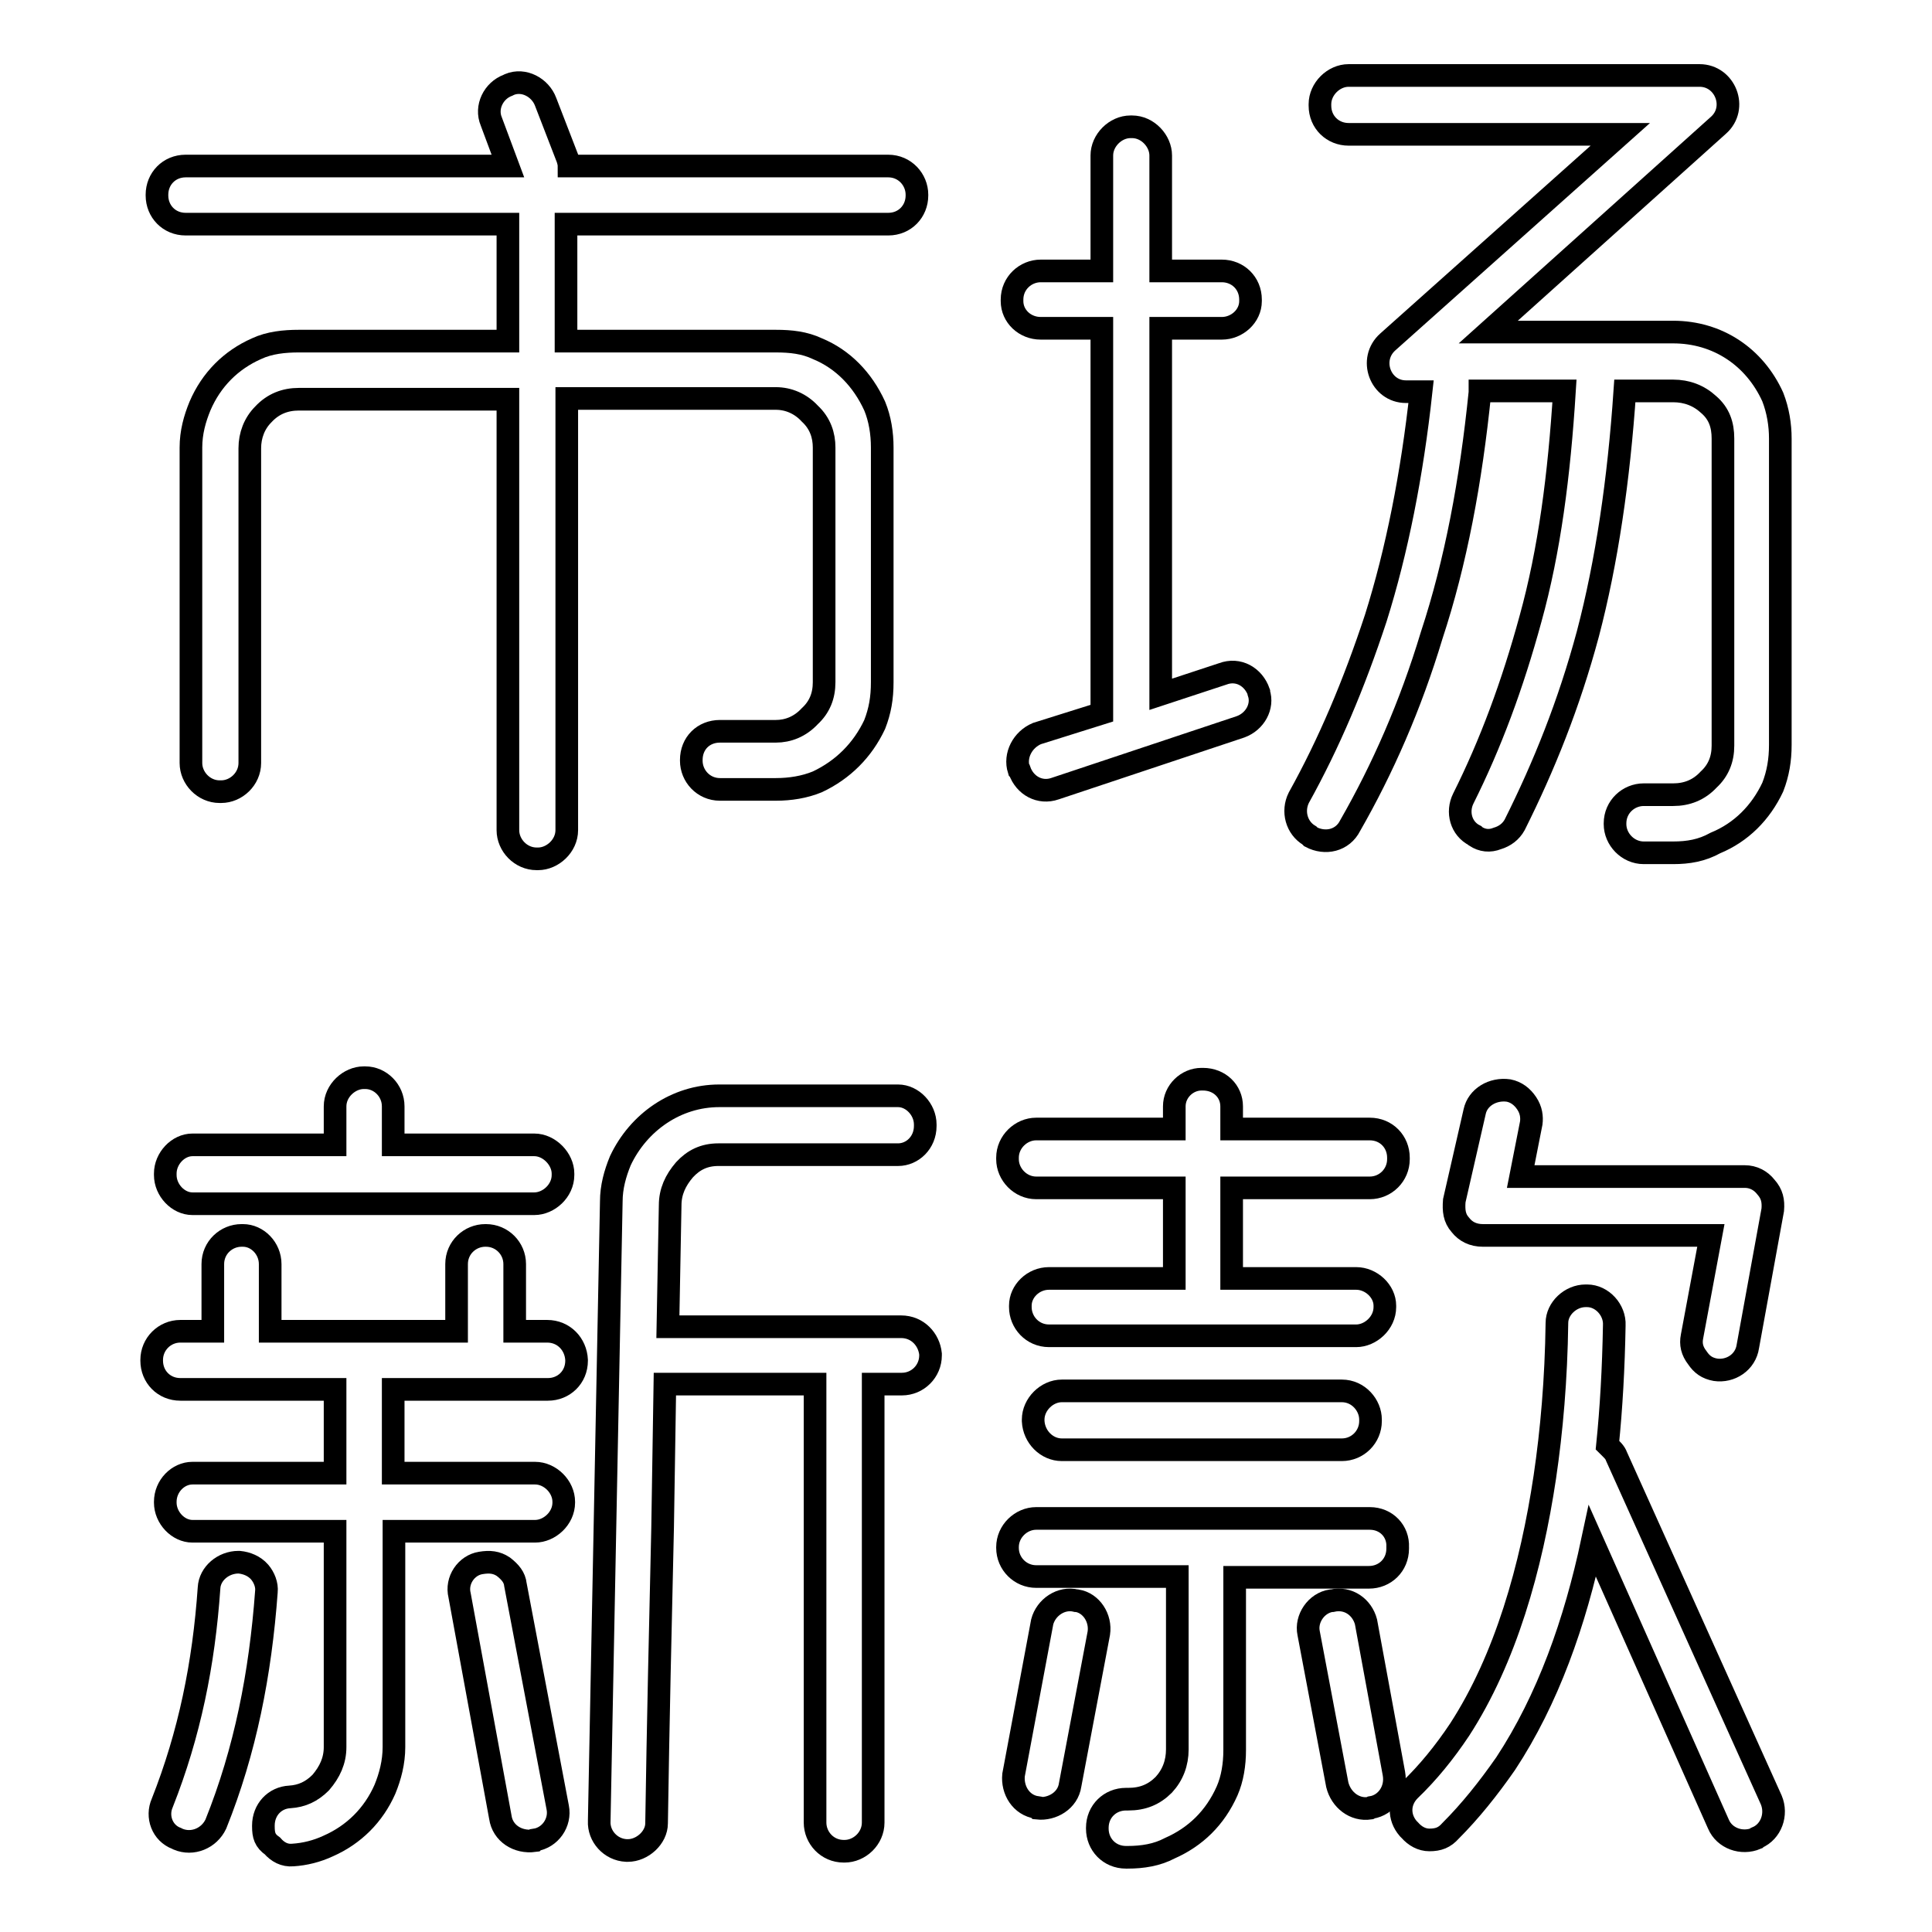
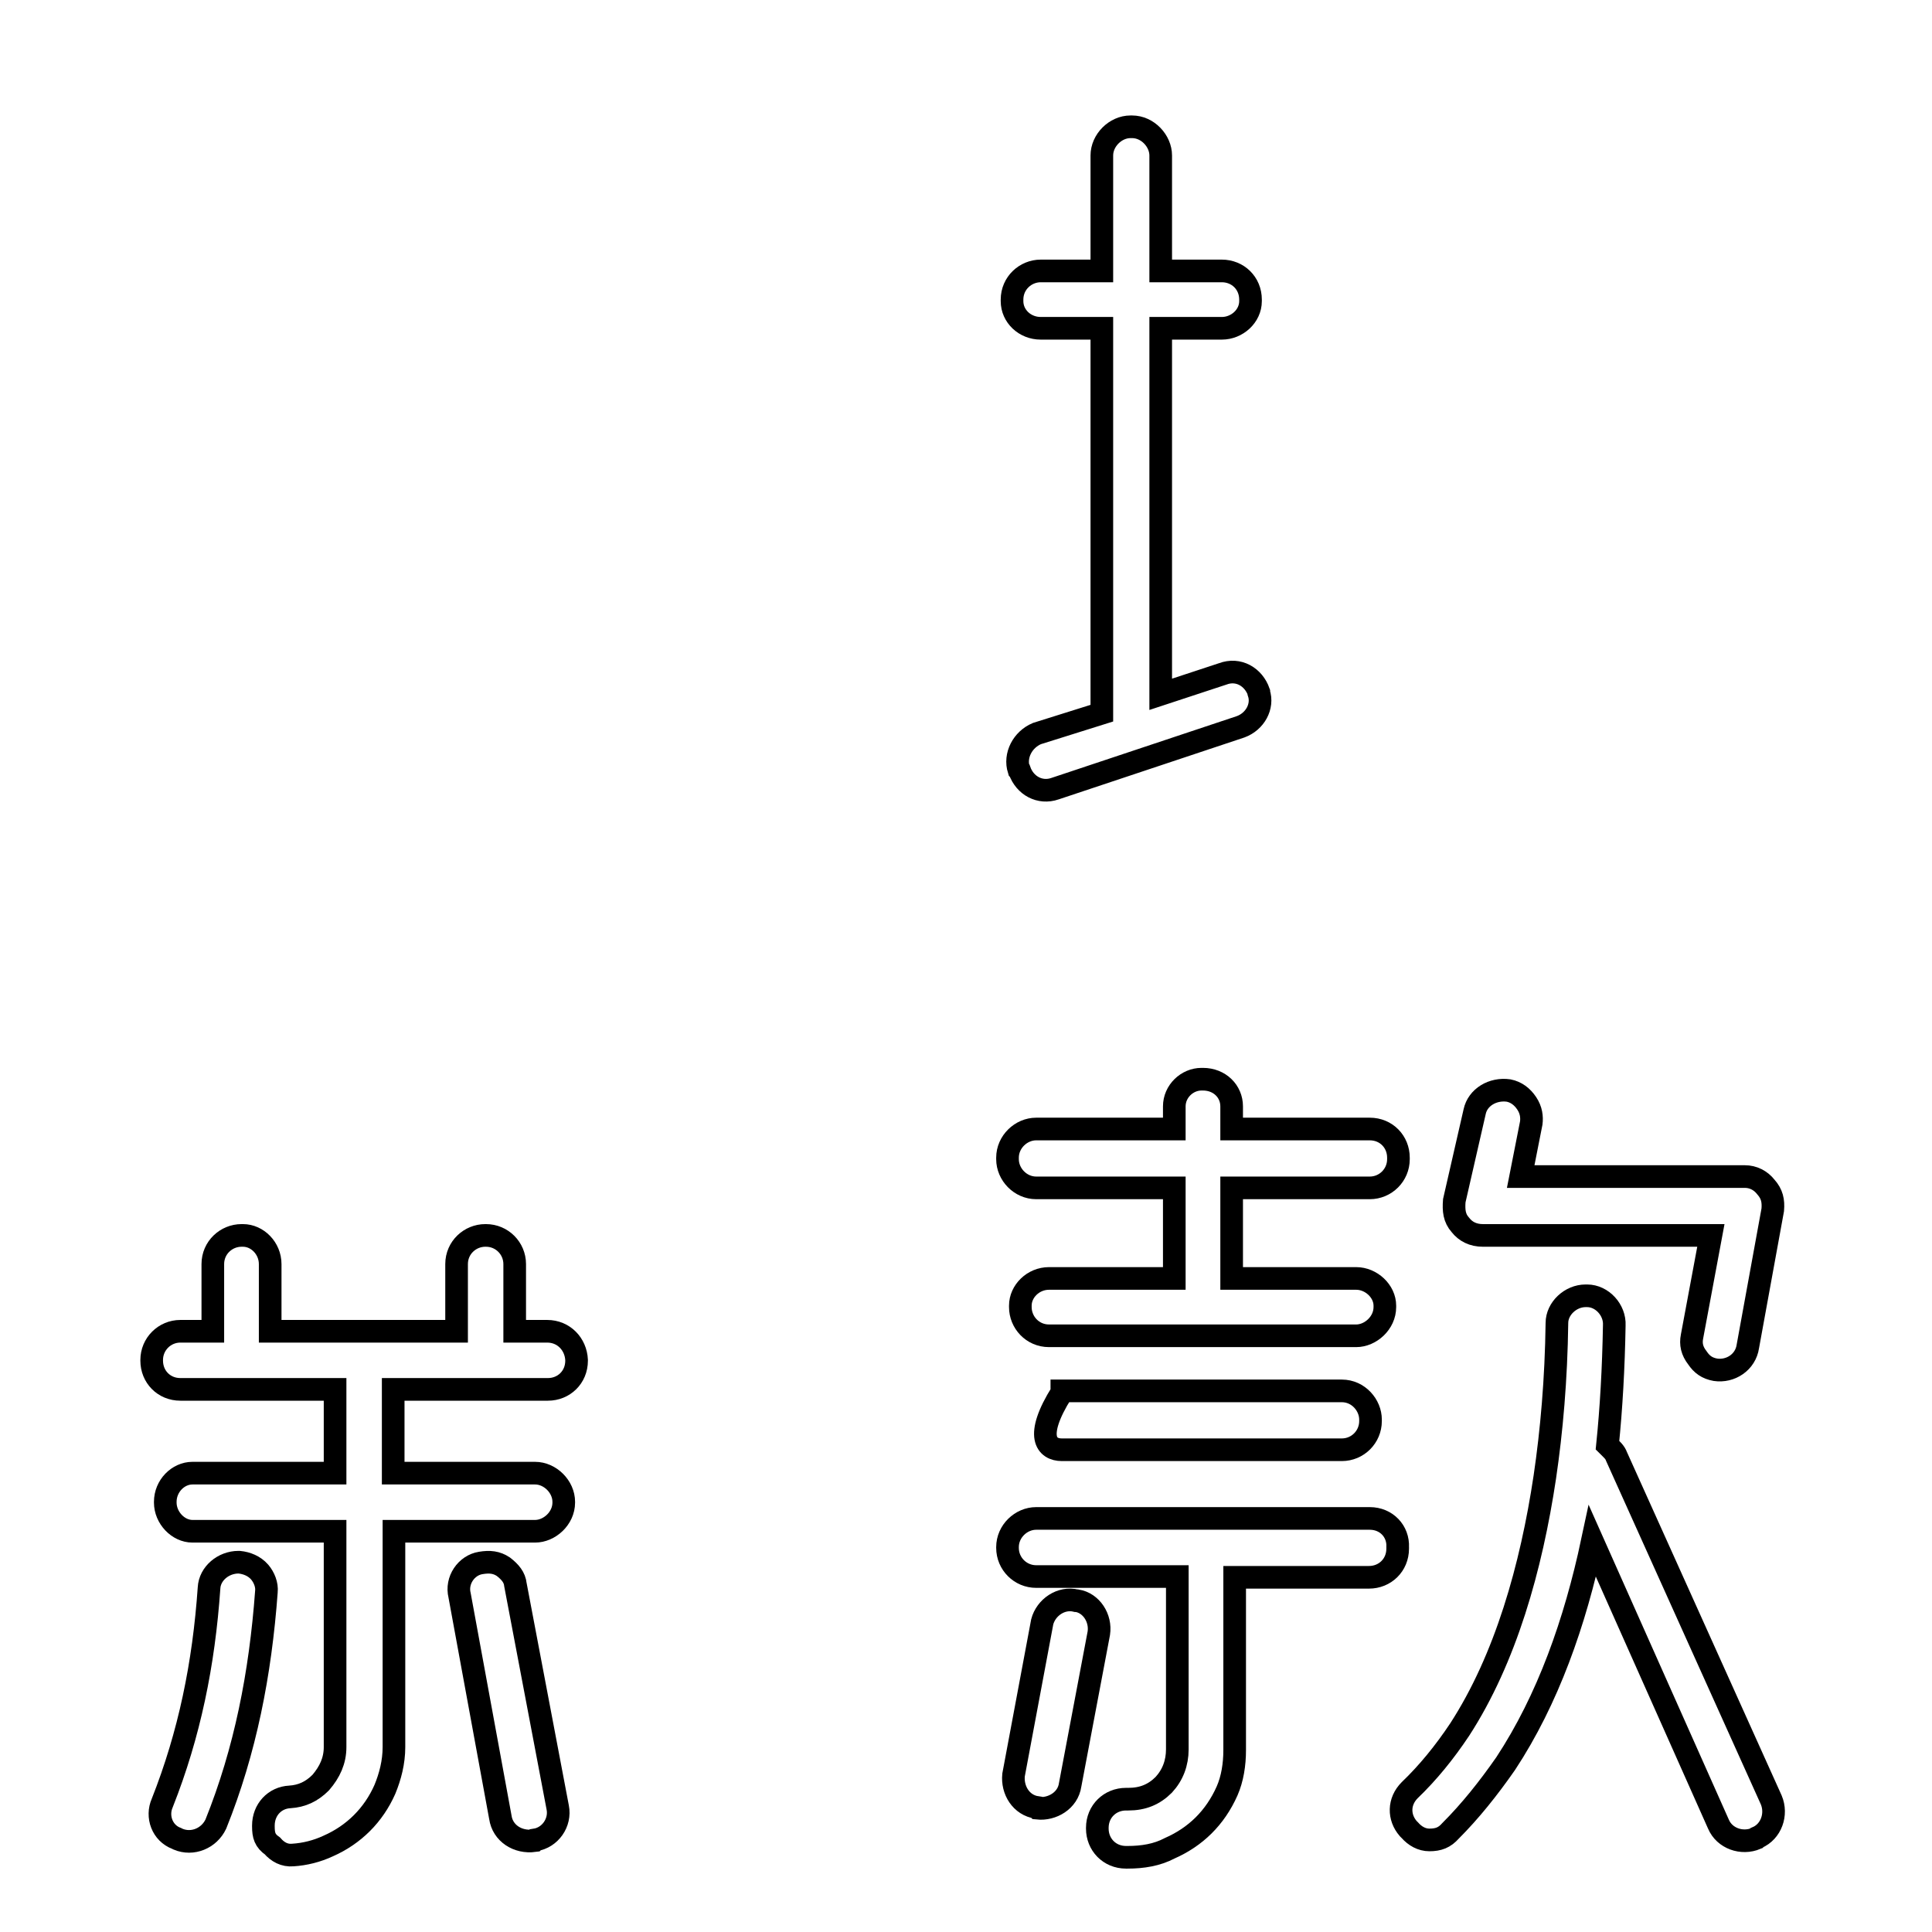
<svg xmlns="http://www.w3.org/2000/svg" version="1.1" x="0px" y="0px" viewBox="0 0 256 256" enable-background="new 0 0 256 256" xml:space="preserve">
  <g>
    <g>
      <path stroke-width="3" fill-opacity="0" stroke="#000000" d="M72.5,176.4h-4.3v-8.9c0-2.1-1.7-3.8-3.8-3.8h-0.1c-2,0-3.8,1.6-3.8,3.8v8.9H35.8v-8.9c0-2.1-1.7-3.8-3.6-3.8h-0.2c-2,0-3.8,1.6-3.8,3.8v8.9h-4.3c-2.1,0-3.8,1.7-3.8,3.8v0.1c0,2.1,1.6,3.8,3.8,3.8h20.5v11.1H25.5c-1.9,0-3.6,1.7-3.6,3.8v0.1c0,2,1.7,3.8,3.6,3.8h18.9v28.6c0,1.8-0.7,3.3-1.9,4.7c-1.2,1.2-2.5,1.8-4.1,1.9c-2,0.1-3.5,1.7-3.5,3.8v0.1c0,1.2,0.2,1.9,1.2,2.6c0.7,0.8,1.6,1.3,2.7,1.2c1.6-0.1,3.2-0.5,4.7-1.2c3.4-1.5,6-4.1,7.5-7.5c0.7-1.7,1.2-3.6,1.2-5.6v-28.6h18.7c1.9,0,3.8-1.7,3.8-3.8V199c0-2-1.8-3.8-3.8-3.8H52.1v-11.1h20.5c2.1,0,3.8-1.6,3.8-3.8v-0.1C76.3,178.1,74.7,176.4,72.5,176.4z" />
-       <path stroke-width="3" fill-opacity="0" stroke="#000000" d="M119.4,175.8H88.5l0.3-16.1c0-1.8,0.7-3.3,1.9-4.7c1.2-1.3,2.6-2,4.5-2h23.8c1.9,0,3.6-1.6,3.6-3.8V149c0-2-1.7-3.8-3.6-3.8H95.3c-5.7,0-10.7,3.5-13.1,8.6c-0.7,1.7-1.2,3.5-1.2,5.4l-1.6,82.1c-0.1,2,1.5,3.8,3.6,3.9h0.2c1.9,0,3.8-1.7,3.8-3.6c0.2-13.2,0.5-26.2,0.8-39.2l0.3-19H108v58.1c0,2,1.6,3.8,3.8,3.8h0.1c2,0,3.8-1.7,3.8-3.8v-58.1h3.8c2.1,0,3.8-1.7,3.8-3.8v-0.2C123.1,177.5,121.6,175.8,119.4,175.8z" />
-       <path stroke-width="3" fill-opacity="0" stroke="#000000" d="M48.4,142.8h-0.2c-1.9,0-3.8,1.7-3.8,3.8v5.1H25.5c-1.9,0-3.6,1.8-3.6,3.8v0.2c0,2,1.7,3.8,3.6,3.8h45.3c1.9,0,3.8-1.7,3.8-3.8v-0.2c0-1.9-1.8-3.8-3.8-3.8H52.1v-5.1C52.1,144.5,50.4,142.8,48.4,142.8z" />
      <path stroke-width="3" fill-opacity="0" stroke="#000000" d="M68.3,210c-0.1-1-0.7-1.7-1.6-2.4c-0.9-0.6-1.8-0.7-3-0.5c-1.9,0.3-3.3,2.3-2.8,4.3l5.4,29.4c0.3,2.1,2.3,3.4,4.5,3.1l0.1-0.1c2-0.3,3.4-2.3,3-4.3L68.3,210z" />
      <path stroke-width="3" fill-opacity="0" stroke="#000000" d="M34.4,208.3c-0.7-0.8-1.7-1.2-2.7-1.3h-0.1c-2,0-3.8,1.5-3.9,3.4c-0.7,10.1-2.6,19.4-6.2,28.5c-0.8,1.8,0,4,1.9,4.7l0.2,0.1c1.9,0.8,4.1-0.1,5-2c3.9-9.7,5.9-19.9,6.7-30.8C35.4,210,35,209,34.4,208.3z" />
      <path stroke-width="3" fill-opacity="0" stroke="#000000" d="M142.7,212.1h-0.1c-2-0.5-4,0.9-4.5,2.8l-3.8,20.3c-0.2,2,1,4,3.1,4.3l0.1,0.1c1.9,0.2,4-1,4.3-3.1l3.8-20.1C145.9,214.4,144.6,212.4,142.7,212.1z" />
      <path stroke-width="3" fill-opacity="0" stroke="#000000" d="M181.5,201.2h-44.2c-2,0-3.8,1.7-3.8,3.8v0.1c0,2.1,1.7,3.8,3.8,3.8h18.7v22.9c0,1.8-0.6,3.4-1.8,4.7c-1.3,1.3-2.8,1.9-4.7,1.9h-0.3c-2.1,0-3.8,1.6-3.8,3.8v0.1c0,2.1,1.6,3.8,3.8,3.8h0.2c2,0,3.9-0.3,5.6-1.2c3.4-1.5,6-4,7.6-7.6c0.7-1.6,1-3.5,1-5.4v-22.9h17.8c2.1,0,3.8-1.6,3.8-3.8V205C185.3,202.9,183.7,201.2,181.5,201.2z" />
      <path stroke-width="3" fill-opacity="0" stroke="#000000" d="M214.2,193c-0.2-0.6-0.7-1-1.2-1.5c0.5-4.9,0.8-10.2,0.9-15.9c0.1-2-1.6-3.9-3.6-3.9h-0.2c-2,0-3.8,1.7-3.8,3.6c-0.1,7.5-0.7,14.3-1.6,20.4c-1.8,12-5.2,24.1-11.3,33.5c-2,3-4.2,5.7-6.6,8c-1.5,1.5-1.5,3.6-0.2,5.1l0.2,0.2c0.7,0.8,1.6,1.3,2.6,1.3c1.2,0,2-0.3,2.8-1.2c2.6-2.6,5-5.6,7.3-8.9c5.6-8.5,9.2-18.7,11.5-29.5l16.7,37.5c0.8,1.9,3.1,2.7,5,1.9l0.1-0.1c1.9-0.8,2.7-3.1,1.9-5L214.2,193z" />
      <path stroke-width="3" fill-opacity="0" stroke="#000000" d="M202.3,146.2c-0.6-0.9-1.4-1.5-2.4-1.7c-2.1-0.3-4.1,0.9-4.5,2.8l-2.7,11.8c-0.1,1.3,0,2.3,0.8,3.2c0.7,0.9,1.7,1.4,3,1.4h30.2l-2.5,13.4c-0.2,1,0,1.9,0.7,2.8c0.6,0.9,1.3,1.4,2.4,1.6c2,0.3,4-1,4.3-3.1l3.3-18.1c0.1-1.2-0.1-2.1-0.9-3c-0.7-0.9-1.7-1.4-2.8-1.4h-29.7l1.4-7.1C203,148,202.9,147.1,202.3,146.2z" />
      <path stroke-width="3" fill-opacity="0" stroke="#000000" d="M181.5,149.6h-18.3v-3c0-2-1.6-3.6-3.8-3.6h-0.2c-1.9,0-3.6,1.6-3.6,3.6v3h-18.3c-2,0-3.8,1.7-3.8,3.8v0.2c0,2,1.7,3.8,3.8,3.8h18.3v12H139c-2.1,0-3.8,1.7-3.8,3.6v0.2c0,2,1.6,3.8,3.8,3.8h40.7c1.9,0,3.8-1.7,3.8-3.8V173c0-1.9-1.8-3.6-3.8-3.6h-16.5v-12h18.3c2.1,0,3.8-1.7,3.8-3.8v-0.2C185.3,151.3,183.7,149.6,181.5,149.6z" />
-       <path stroke-width="3" fill-opacity="0" stroke="#000000" d="M140.7,192.1h37.1c2.1,0,3.8-1.7,3.8-3.8v-0.2c0-1.9-1.6-3.8-3.8-3.8h-37.1c-2,0-3.8,1.8-3.8,3.8v0.2C137,190.4,138.7,192.1,140.7,192.1z" />
-       <path stroke-width="3" fill-opacity="0" stroke="#000000" d="M181,214.9c-0.5-1.9-2.3-3.3-4.5-2.8h-0.1c-2,0.3-3.4,2.4-3,4.3l3.8,20.1c0.5,2,2.3,3.4,4.3,3.1l0.2-0.1c2-0.3,3.4-2.3,3-4.5L181,214.9z" />
-       <path stroke-width="3" fill-opacity="0" stroke="#000000" d="M24.6,29.7h42.7v15.5H39.6c-1.9,0-3.9,0.2-5.6,1c-3.4,1.5-6,4.1-7.5,7.6c-0.7,1.7-1.2,3.5-1.2,5.5v41.8c0,2,1.7,3.8,3.8,3.8h0.2c2,0,3.8-1.7,3.8-3.8V59.4c0-1.7,0.6-3.3,1.8-4.5c1.3-1.4,2.9-2,4.7-2h27.7v57.1c0,2,1.7,3.8,3.8,3.8h0.2c1.9,0,3.8-1.7,3.8-3.8V52.8h27.7c1.7,0,3.3,0.7,4.5,2c1.4,1.3,1.9,2.9,1.9,4.5v31.1c0,1.8-0.6,3.3-1.9,4.5c-1.3,1.4-2.9,2-4.5,2h-7.4c-2.2,0-3.8,1.6-3.8,3.8v0.1c0,2,1.6,3.8,3.8,3.8h7.4c1.9,0,3.8-0.3,5.5-1c3.4-1.6,6-4.2,7.6-7.6c0.7-1.8,1-3.5,1-5.6V59.3c0-1.9-0.3-3.8-1-5.5c-1.6-3.5-4.2-6.2-7.6-7.6c-1.7-0.8-3.5-1-5.5-1H75V29.7h42.7c2.2,0,3.8-1.7,3.8-3.8v-0.1c0-2-1.6-3.8-3.8-3.8H75.4c0-0.3-0.1-0.7-0.2-1l-2.9-7.5c-0.7-1.9-2.9-3.1-4.8-2.3l-0.2,0.1c-1.9,0.7-3,2.9-2.2,4.8l2.2,5.9H24.6c-2.2,0-3.8,1.7-3.8,3.8v0.1C20.8,28,22.4,29.7,24.6,29.7z" />
+       <path stroke-width="3" fill-opacity="0" stroke="#000000" d="M140.7,192.1h37.1c2.1,0,3.8-1.7,3.8-3.8v-0.2c0-1.9-1.6-3.8-3.8-3.8h-37.1v0.2C137,190.4,138.7,192.1,140.7,192.1z" />
      <path stroke-width="3" fill-opacity="0" stroke="#000000" d="M137.9,43.5h8.1v51l-8.6,2.7c-1.9,0.8-3,2.9-2.4,4.8l0.1,0.1c0.7,2,2.7,3.1,4.7,2.4l24.6-8.2c1.9-0.7,3-2.7,2.4-4.5v-0.1c-0.7-2-2.7-3.2-4.8-2.4l-8.2,2.7V43.5h8.1c2,0,3.8-1.6,3.8-3.6v-0.2c0-2.2-1.7-3.8-3.8-3.8h-8.1V20.6c0-1.9-1.7-3.8-3.8-3.8h-0.2c-2,0-3.8,1.8-3.8,3.8v15.3h-8.1c-2,0-3.8,1.6-3.8,3.8v0.2C134.1,41.9,135.8,43.5,137.9,43.5z" />
-       <path stroke-width="3" fill-opacity="0" stroke="#000000" d="M234.9,52.6c-2.4-5.3-7.3-8.6-13.2-8.6h-24.5l30.5-27.4c2.6-2.3,0.9-6.6-2.5-6.6h-46.5c-2,0-3.8,1.8-3.8,3.8V14c0,2.2,1.7,3.8,3.8,3.8h36l-30.8,27.5c-2.6,2.3-1,6.6,2.4,6.6h2c-1.2,11-3.2,21.1-6,30c-2.9,8.8-6.2,16.6-10.2,23.8c-0.9,1.8-0.3,4,1.4,5l0.2,0.2c1.9,1,4.2,0.5,5.2-1.5c4.3-7.5,8-15.9,10.8-25.2c3.2-9.7,5.2-20.4,6.4-32.2v-0.2h11.2c-0.7,11.2-2,21.2-4.5,30.2c-2.4,8.8-5.3,16.6-8.9,23.8c-0.9,1.8-0.3,4,1.5,4.9l0.1,0.1c0.9,0.6,1.9,0.7,2.9,0.3c1-0.3,1.8-0.9,2.3-1.8c3.9-7.8,7.2-16,9.7-25.3c2.5-9.5,4.1-20.4,4.9-32.2h6.4c1.8,0,3.4,0.6,4.7,1.8c1.4,1.2,1.9,2.7,1.9,4.5v40.7c0,1.8-0.6,3.3-1.9,4.5c-1.3,1.4-2.9,2-4.7,2h-3.9c-2,0-3.8,1.6-3.8,3.8v0.1c0,2,1.7,3.8,3.8,3.8h3.9c2,0,3.8-0.3,5.6-1.3c3.4-1.4,6-4,7.6-7.4c0.7-1.8,1-3.6,1-5.6V58.1C235.9,56.3,235.6,54.4,234.9,52.6z" />
    </g>
  </g>
</svg>